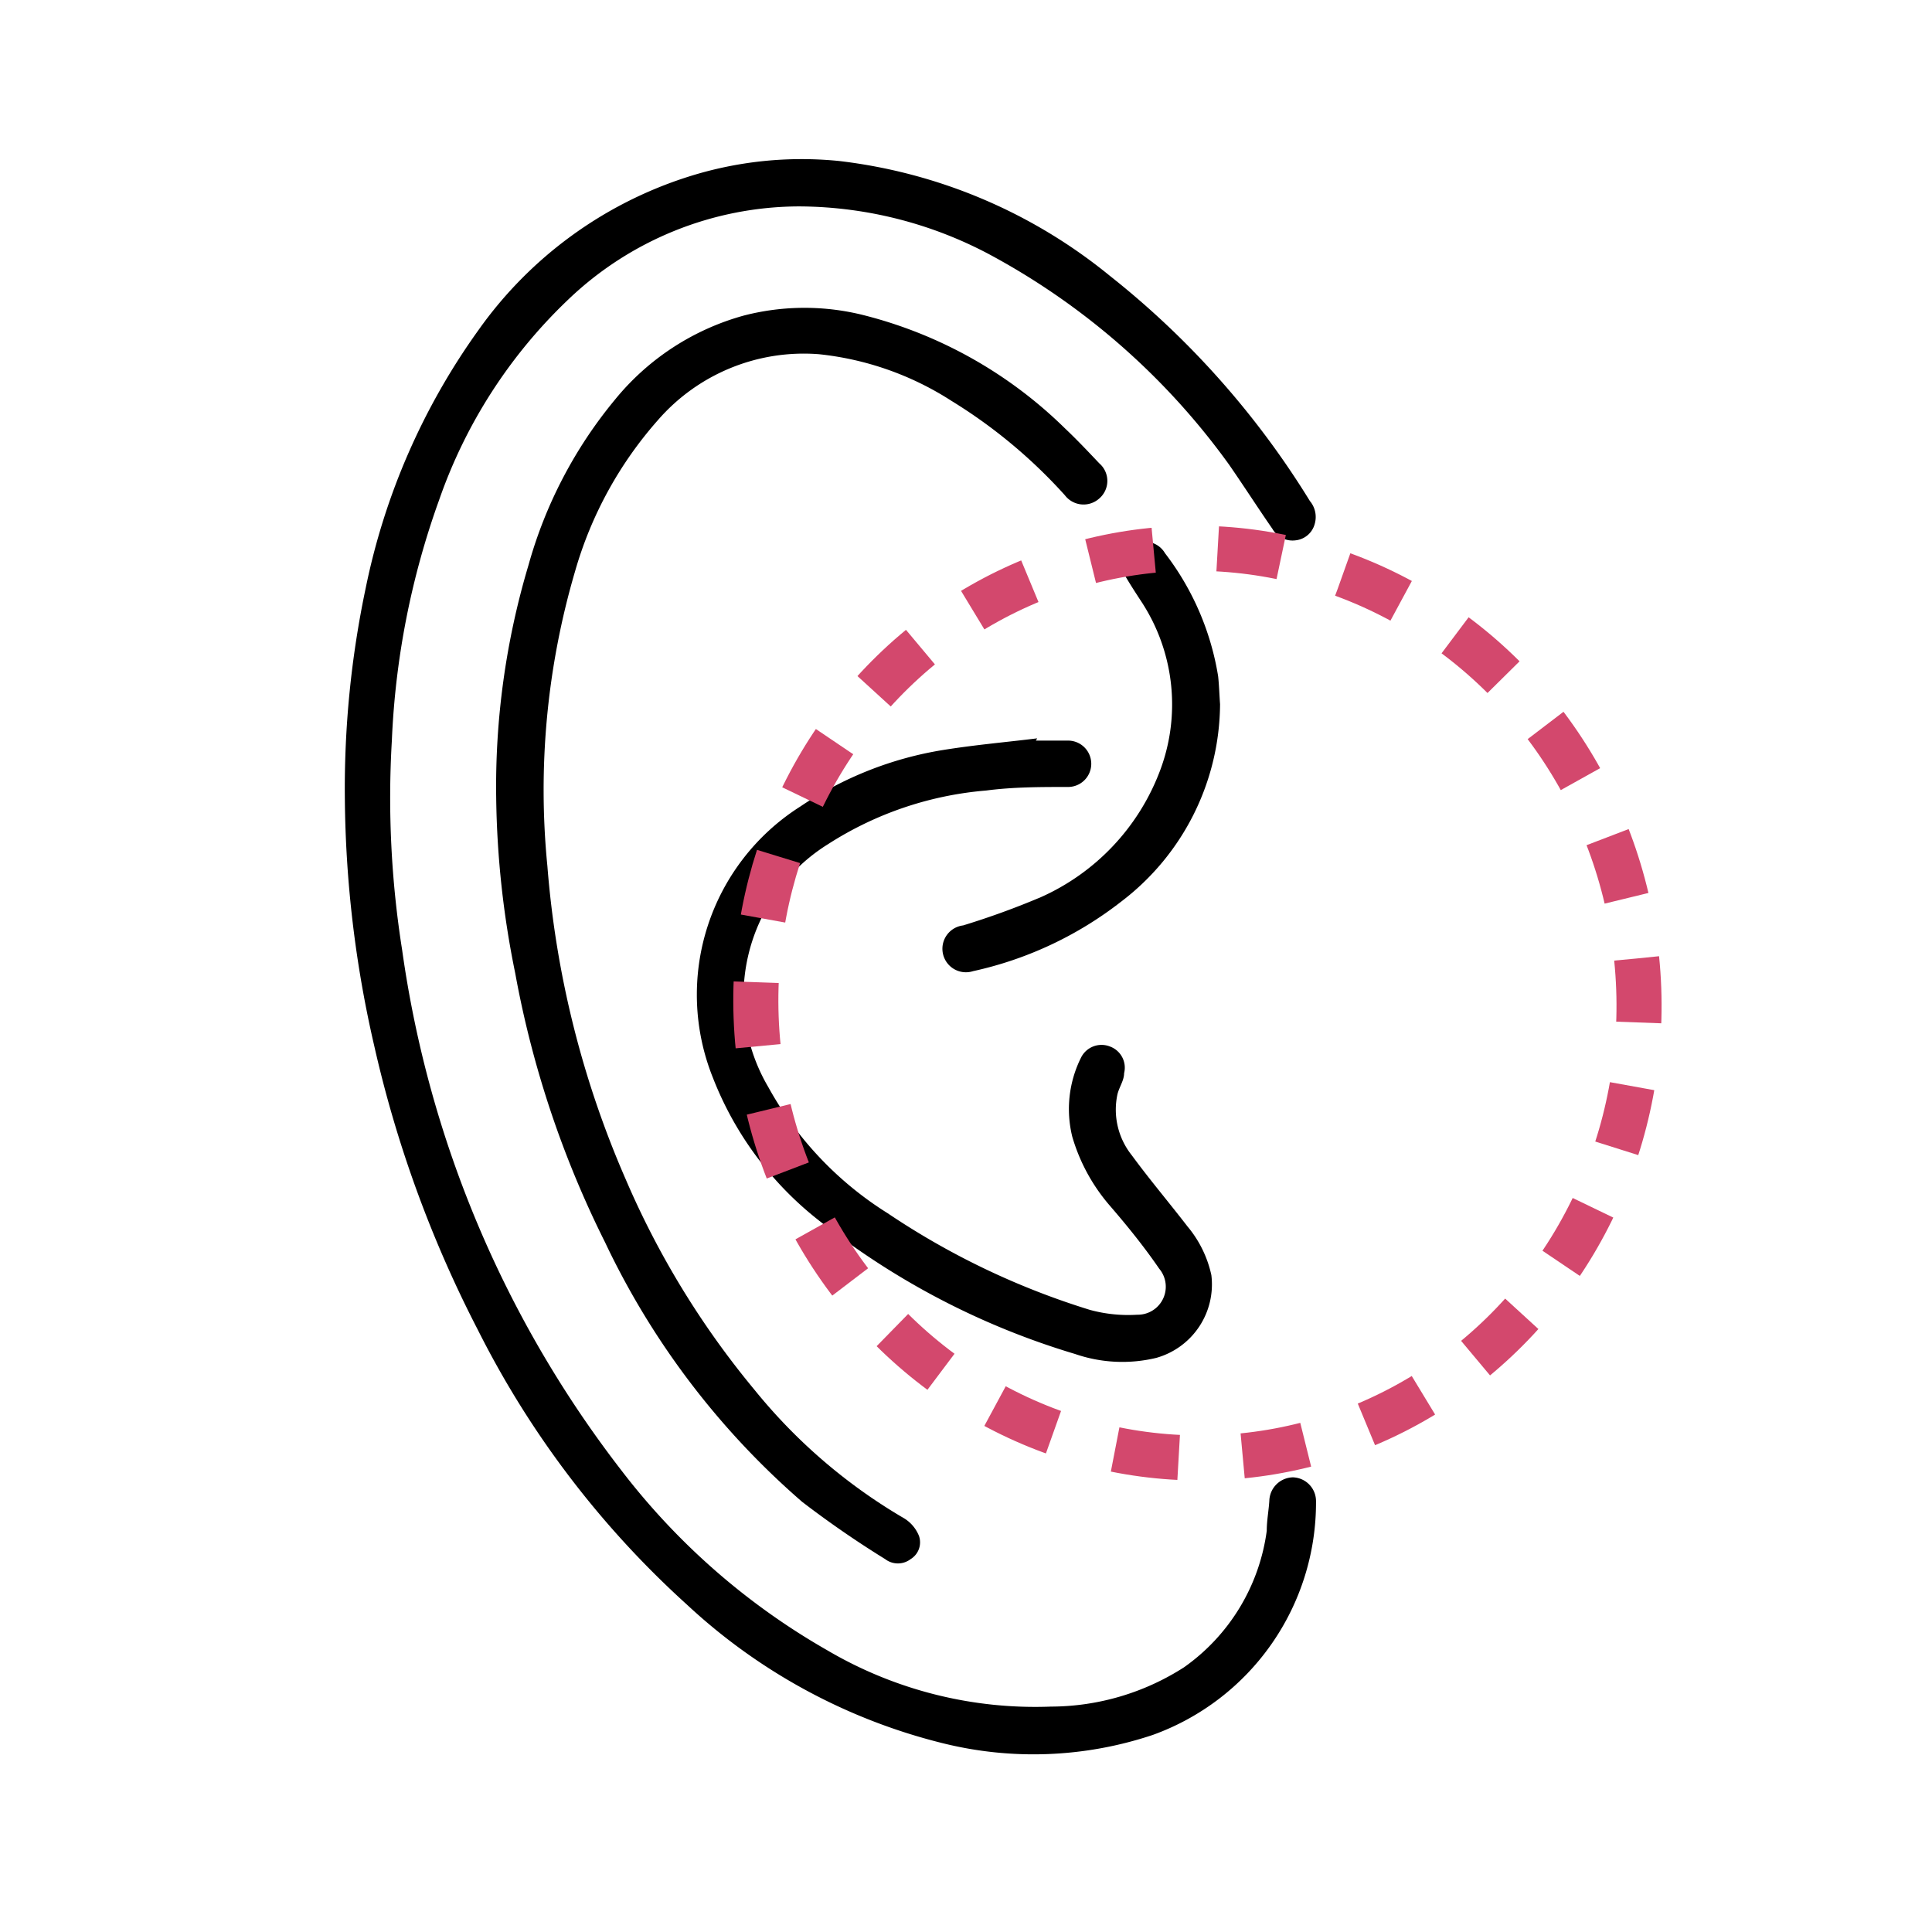
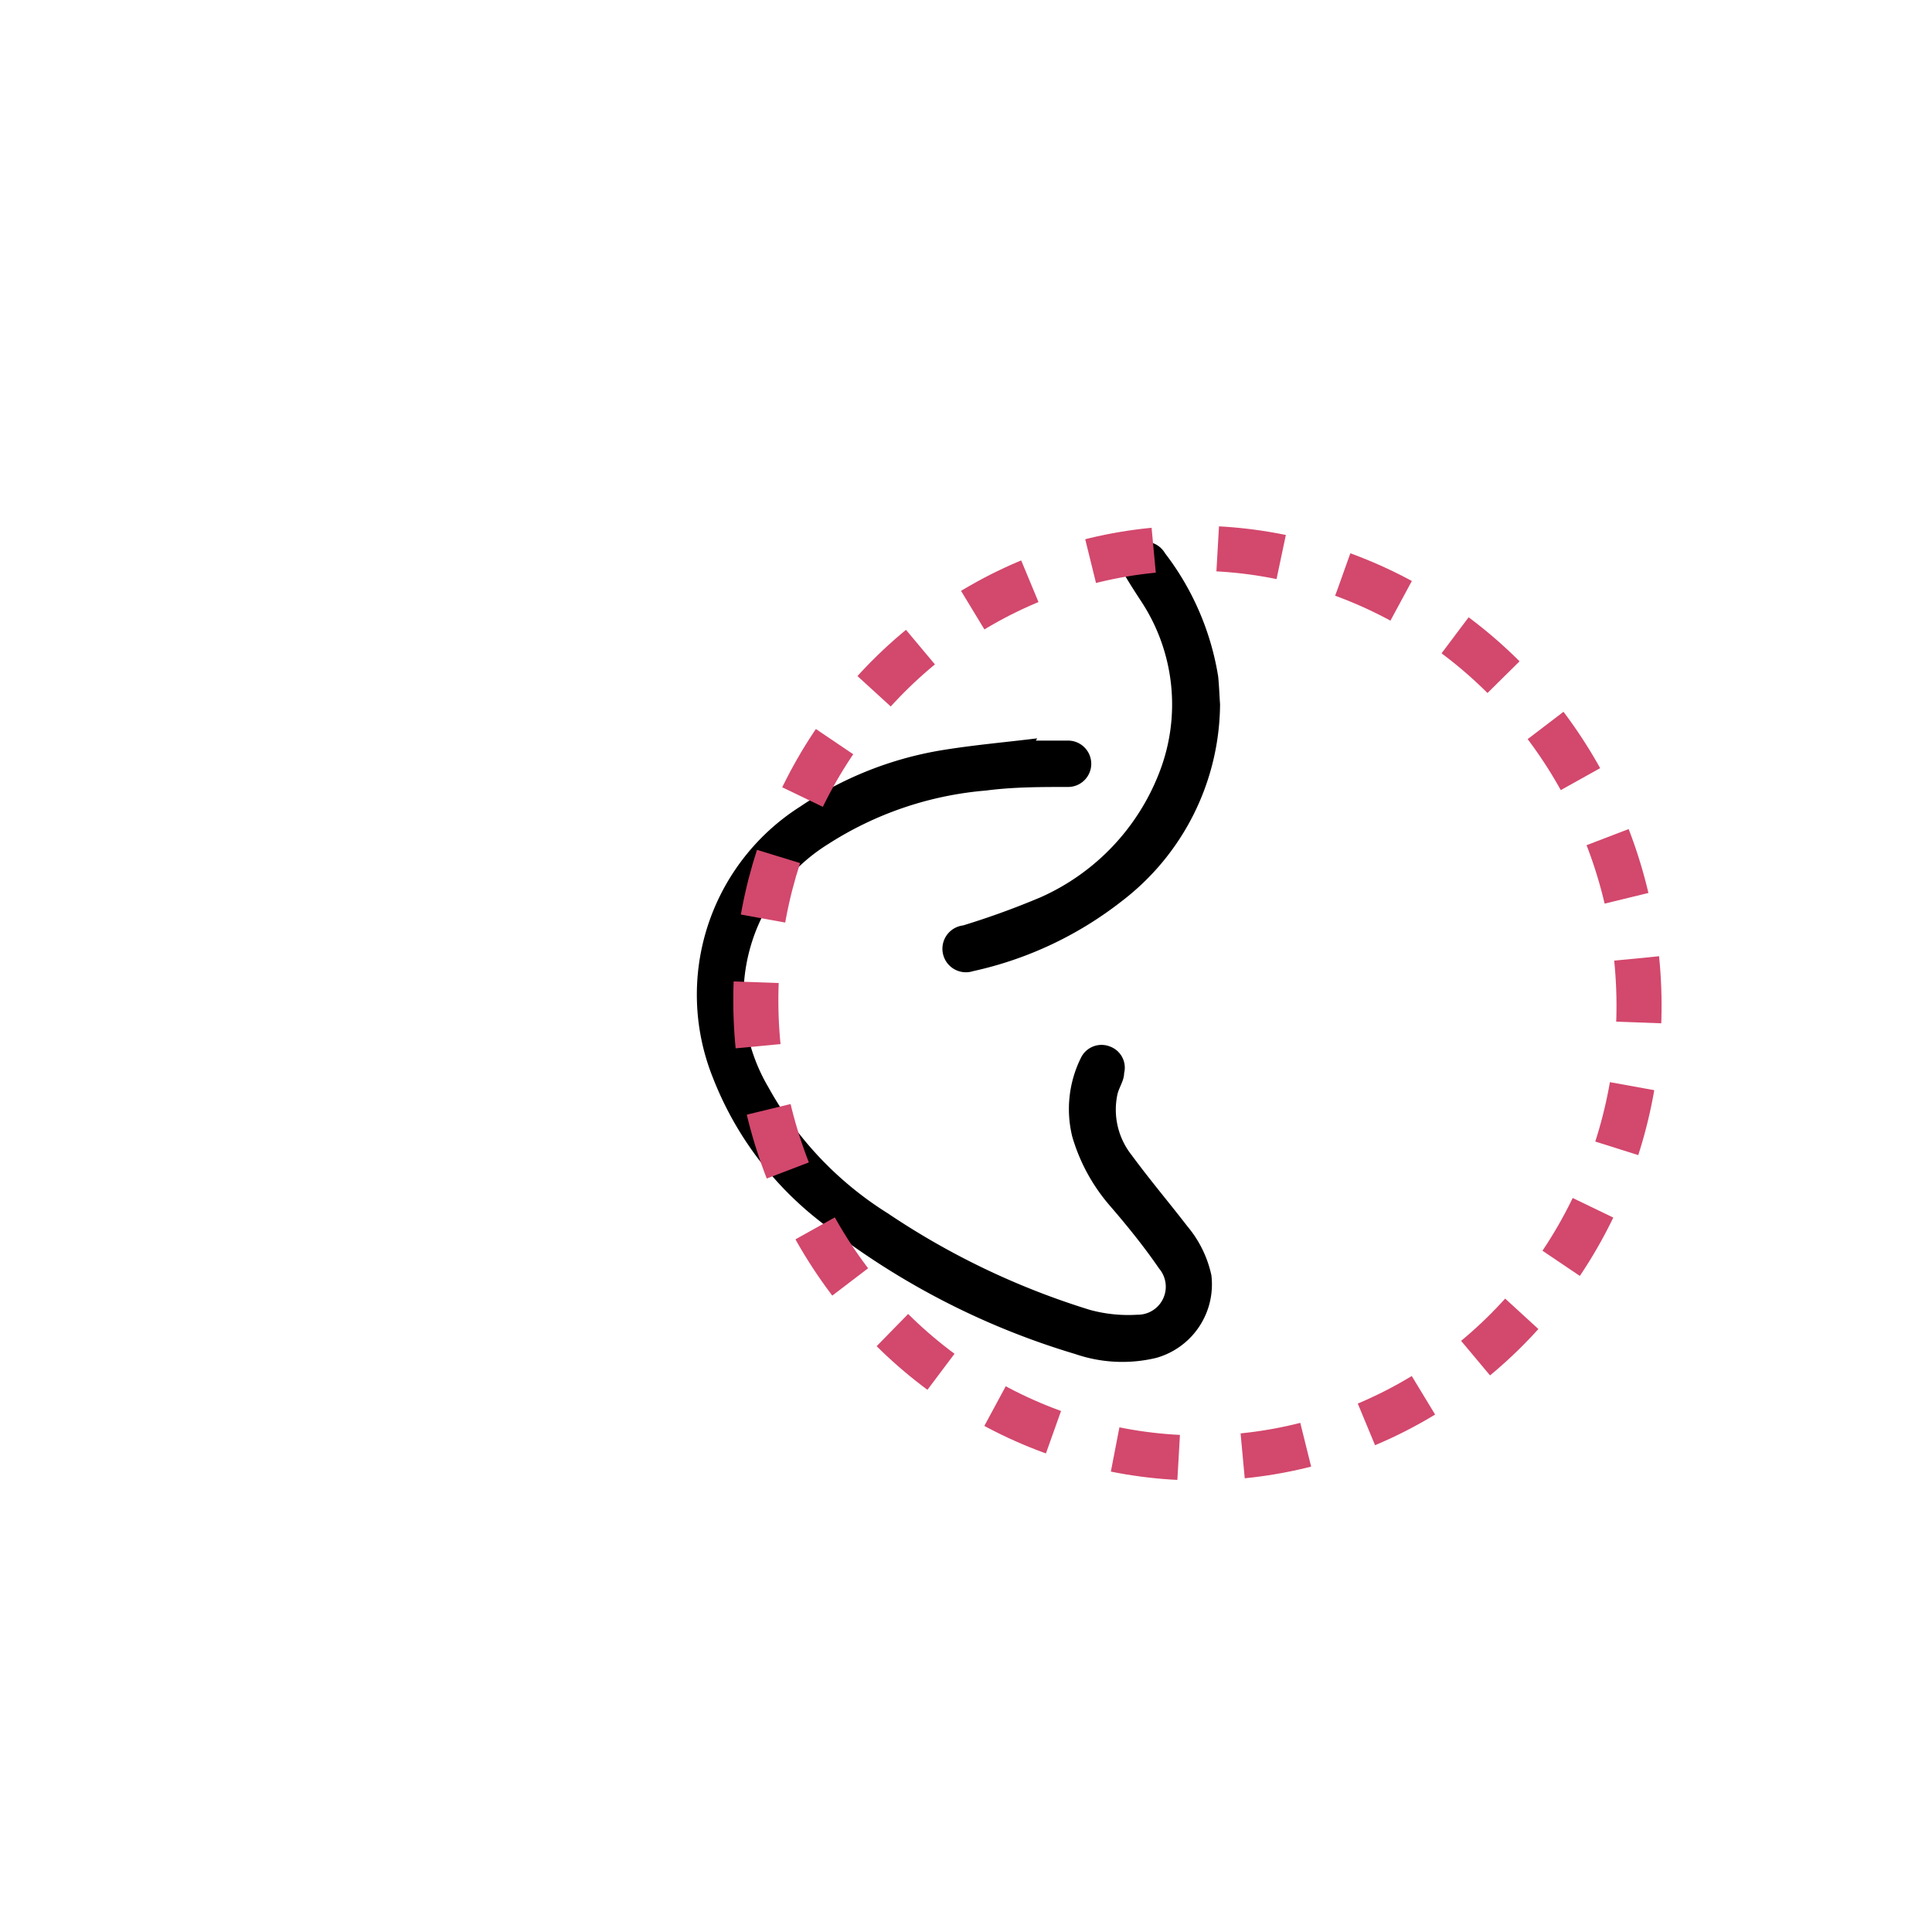
<svg xmlns="http://www.w3.org/2000/svg" id="Camada_1" data-name="Camada 1" viewBox="0 0 60 60">
  <defs>
    <style>.cls-1{fill:none;stroke:#d3486d;stroke-miterlimit:10;stroke-width:1.4px;stroke-dasharray:1.99 1.99;}</style>
  </defs>
-   <path d="M10.71,24.83a30.16,30.16,0,0,1,.65-6.58,20.87,20.87,0,0,1,3.5-8,12.69,12.69,0,0,1,6.51-4.76A11.61,11.61,0,0,1,26.06,5a16.28,16.28,0,0,1,8.4,3.56,26.8,26.8,0,0,1,6.22,7,.77.77,0,0,1,.15.71.69.69,0,0,1-.59.51.72.72,0,0,1-.72-.35c-.45-.65-.88-1.32-1.35-2A22,22,0,0,0,30.91,8a12.7,12.7,0,0,0-6.08-1.59,10.41,10.41,0,0,0-7.19,2.9,15.7,15.7,0,0,0-4,6.21,25.09,25.09,0,0,0-1.47,7.47,30.25,30.25,0,0,0,.32,6.52,34.16,34.16,0,0,0,6.82,16.17,21.43,21.43,0,0,0,6.38,5.57A12.74,12.74,0,0,0,32.64,53a7.69,7.69,0,0,0,4.13-1.22,6.19,6.19,0,0,0,2.57-4.24c0-.31.06-.62.08-.93a.75.75,0,0,1,.73-.73.74.74,0,0,1,.72.75,7.67,7.67,0,0,1-5.07,7.25,11.68,11.68,0,0,1-6.55.25,18,18,0,0,1-7.92-4.3,29.13,29.13,0,0,1-6.49-8.53,36.93,36.93,0,0,1-3.22-8.83A35.28,35.28,0,0,1,10.71,24.83Z" />
-   <path d="M15.41,24.79a24,24,0,0,1,1-7.23,13.9,13.9,0,0,1,2.69-5.15,7.85,7.85,0,0,1,4-2.61,7.52,7.52,0,0,1,3.77,0,13.71,13.71,0,0,1,6.2,3.5c.37.35.72.72,1.07,1.09a.72.72,0,0,1,0,1.09.73.73,0,0,1-1.07-.1,16,16,0,0,0-3.52-2.93A9.39,9.39,0,0,0,25.43,11a6,6,0,0,0-5,2.05,12.12,12.12,0,0,0-2.57,4.69A24.07,24.07,0,0,0,17,26.9a30.2,30.2,0,0,0,2.43,9.72,26.69,26.69,0,0,0,4,6.54,17,17,0,0,0,4.66,4,1.14,1.14,0,0,1,.45.54.61.61,0,0,1-.26.72.65.65,0,0,1-.79,0,31,31,0,0,1-2.58-1.78,24.58,24.58,0,0,1-6.12-8.06,31.17,31.17,0,0,1-2.79-8.36A28.74,28.74,0,0,1,15.41,24.79Z" />
  <path d="M32.17,23c.32,0,.64,0,1,0a.72.72,0,1,1,0,1.44c-.85,0-1.7,0-2.54.11a10.7,10.7,0,0,0-4.92,1.67,5.56,5.56,0,0,0-1.85,7.54,10.73,10.73,0,0,0,3.71,3.92,23.77,23.77,0,0,0,6.28,3,4.52,4.52,0,0,0,1.47.15A.87.87,0,0,0,36,39.4c-.48-.7-1-1.34-1.57-2a5.72,5.72,0,0,1-1.13-2.1,3.58,3.58,0,0,1,.27-2.45.71.71,0,0,1,.9-.35.7.7,0,0,1,.44.83c0,.23-.16.44-.21.67a2.27,2.27,0,0,0,.45,1.88c.55.75,1.16,1.47,1.73,2.21a3.51,3.51,0,0,1,.74,1.51,2.37,2.37,0,0,1-1.71,2.57,4.5,4.5,0,0,1-2.52-.12,23.71,23.71,0,0,1-8-4.18,10.44,10.44,0,0,1-3.25-4.4,6.92,6.92,0,0,1,2.71-8.42,11.09,11.09,0,0,1,4.45-1.76c1-.16,1.94-.24,2.91-.36Z" />
  <path d="M37.89,21.87A7.76,7.76,0,0,1,34.82,28a11.46,11.46,0,0,1-4.6,2.16.73.73,0,1,1-.31-1.42,24.89,24.89,0,0,0,2.42-.88A7,7,0,0,0,36,24a5.82,5.82,0,0,0-.53-5.28c-.17-.26-.34-.52-.5-.79a.74.74,0,0,1,.21-1,.72.72,0,0,1,1,.25A8.5,8.5,0,0,1,37.83,21C37.86,21.27,37.87,21.6,37.89,21.87Z" />
  <ellipse class="cls-1" cx="37.19" cy="31.15" rx="13.71" ry="14.13" transform="translate(-2.96 3.92) rotate(-5.8)" />
</svg>